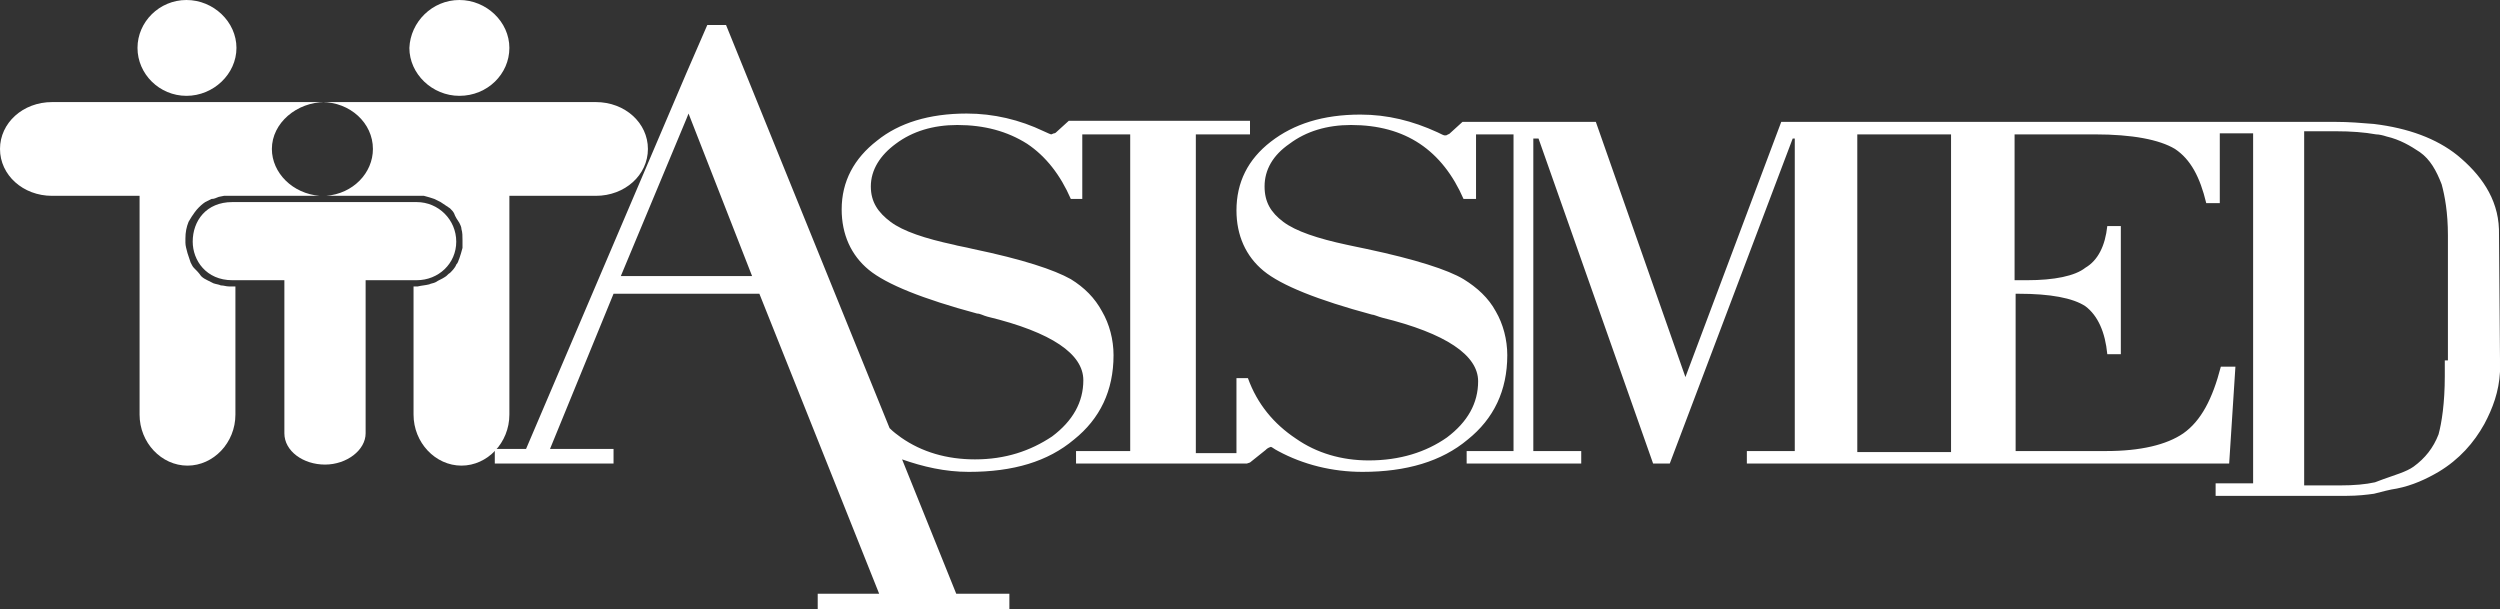
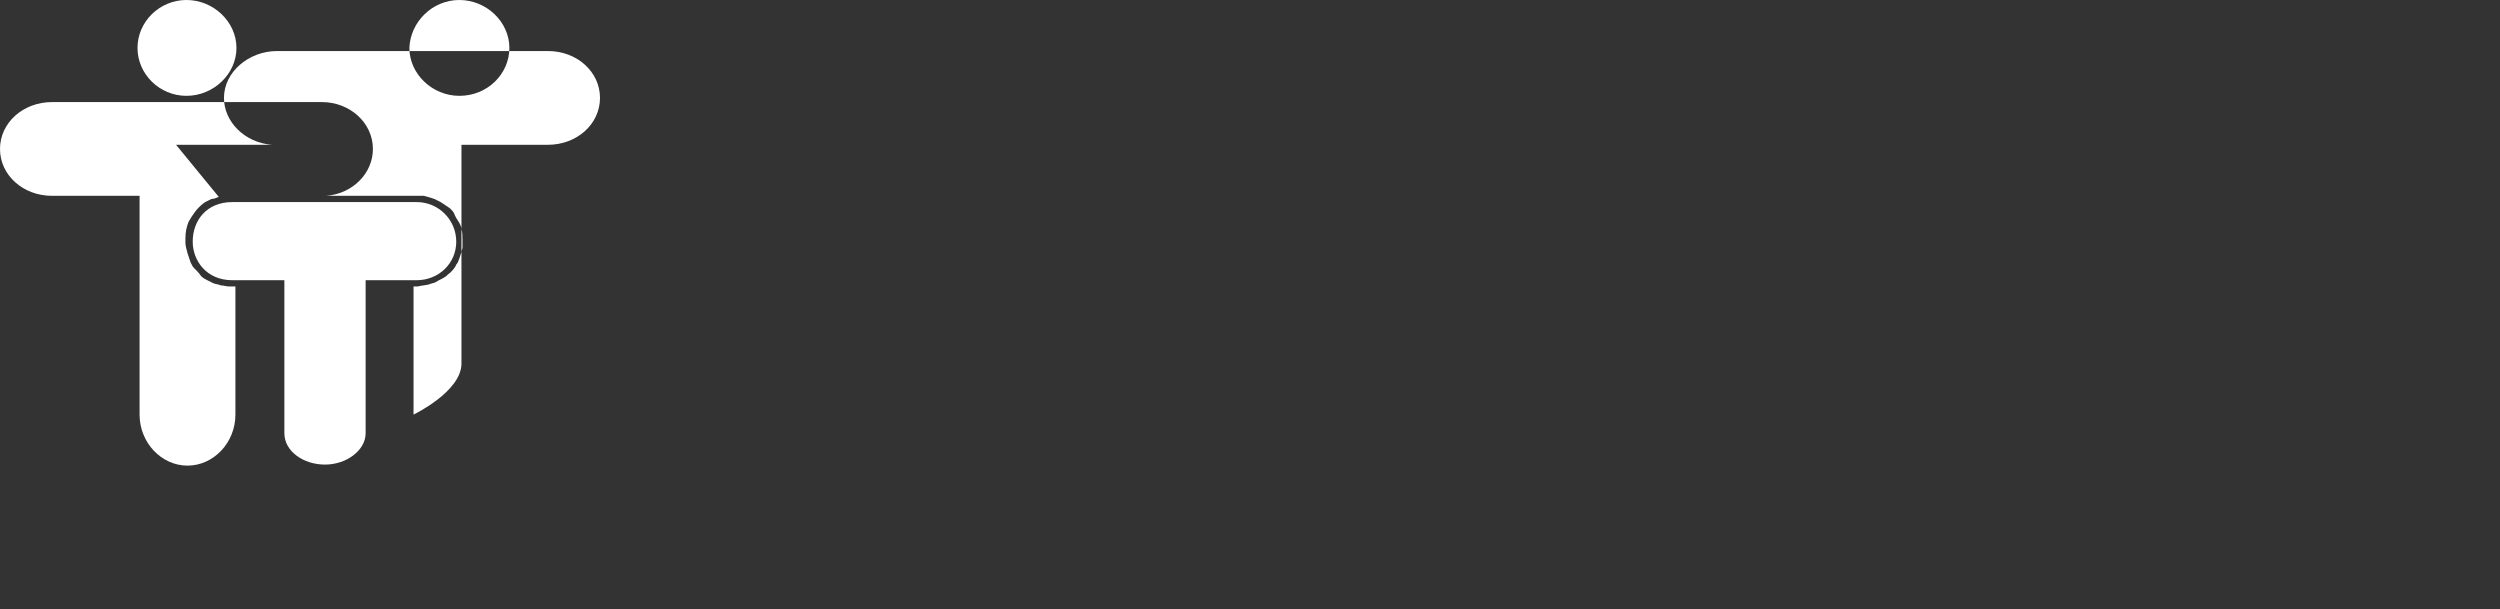
<svg xmlns="http://www.w3.org/2000/svg" version="1.1" id="Layer_1" x="0px" y="0px" viewBox="0 0 240 58.5" style="enable-background:new 0 0 240 58.5;" xml:space="preserve">
  <rect x="0" y="0" width="240" height="58.5" fill="#333333" stroke="none" />
  <style type="text/css">
	.st0{fill-rule:evenodd;clip-rule:evenodd;fill:#FFFFFF;}
</style>
  <g>
-     <path class="st0" d="M239.9,22c-0.1-3-1.8-5.3-4-7.1c-2-1.6-4.7-2.6-8-3c-1.2-0.1-2.4-0.2-3.7-0.2h-11.1H213h-29.9h-0.3h-0.1H171   l-9.2,24.5l-8.6-24.5h-11.4h-1.4l-1.1,1c-0.1,0.1-0.2,0.2-0.3,0.2c-0.1,0.1-0.2,0.1-0.3,0.1s-0.3-0.1-0.7-0.3   c-2.4-1.1-4.8-1.7-7.4-1.7c-3.6,0-6.4,0.9-8.6,2.6s-3.3,3.9-3.3,6.6c0,2.4,0.9,4.4,2.6,5.8s5.2,2.8,10.4,4.2c0.2,0,0.6,0.2,1,0.3   c6.1,1.5,9.2,3.6,9.2,6.1c0,2.1-1,3.9-3,5.4c-2,1.4-4.5,2.2-7.5,2.2c-2.6,0-5-0.7-7-2.1c-2.1-1.4-3.7-3.3-4.6-5.8h-1.1v7.2h-3.9   V12.9h5.2v-1.3h-16h-1.4l-1.1,1c-0.1,0.1-0.2,0.2-0.3,0.2c-0.1,0-0.2,0.1-0.3,0.1c0,0-0.3-0.1-0.7-0.3c-2.3-1.1-4.8-1.7-7.4-1.7   c-3.6,0-6.5,0.9-8.6,2.6c-2.2,1.7-3.4,3.9-3.4,6.6c0,2.4,0.9,4.4,2.6,5.8c1.7,1.4,5.2,2.8,10.4,4.2c0.3,0,0.6,0.2,1,0.3   c6.2,1.5,9.2,3.6,9.2,6.1c0,2.1-1,3.9-3,5.4c-2.1,1.4-4.5,2.2-7.4,2.2c-2.7,0-5.1-0.7-7.1-2.1c-0.4-0.3-0.7-0.5-1.1-0.9L69.7,2.4   h-1.8l-2,4.6L50.5,43.1h-3v1.4h11.4v-1.4h-6.1l6.1-14.9h7h7L84.4,57h-5.9v1.5h18.4V57h-5.1l-5.2-12.9c2,0.7,4.1,1.2,6.4,1.2   c4.3,0,7.6-1,10.1-3.1c2.5-2,3.8-4.7,3.8-8.1c0-1.5-0.4-3-1.1-4.2c-0.7-1.3-1.7-2.3-3-3.1c-1.6-0.9-4.6-1.9-9.4-2.9   c-0.8-0.2-1.5-0.3-1.8-0.4c-2.8-0.6-4.9-1.3-6.1-2.2c-1.2-0.9-1.9-1.9-1.9-3.4c0-1.6,0.9-3,2.4-4.1c1.6-1.2,3.6-1.8,5.9-1.8   c2.6,0,4.8,0.6,6.7,1.8c1.8,1.2,3.2,3,4.2,5.3h1.1v-6.2h4.6v30.4h-5.2v1.2h15.3h1.1l0.3-0.1l1.5-1.2c0.1-0.1,0.2-0.2,0.5-0.3   c0.1,0,0.3,0.2,0.7,0.4c2.4,1.3,5.2,2,8.1,2c4.2,0,7.6-1,10.1-3.1c2.5-2,3.8-4.7,3.8-8.1c0-1.5-0.4-3-1.1-4.2   c-0.7-1.3-1.8-2.3-3.1-3.1c-1.5-0.9-4.6-1.9-9.3-2.9c-0.9-0.2-1.5-0.3-1.9-0.4c-2.8-0.6-4.9-1.3-6.1-2.2c-1.2-0.9-1.8-1.9-1.8-3.4   c0-1.6,0.8-3,2.4-4.1c1.6-1.2,3.6-1.8,5.9-1.8c2.6,0,4.8,0.6,6.6,1.8s3.2,3,4.2,5.3h1.2v-6.2h3.6v30.4h-4.5v1.2h11v-1.2h-4.6v-30   h0.5l11,31.2h1.6l11.8-31.2h0.2v30h-4.6v1.2h14.8h0.1h0.3H214l0.6-9.3h-1.4c-0.8,3.1-1.9,5.2-3.6,6.4c-1.6,1.1-4.1,1.7-7.4,1.7   h-8.7V28.2h0.3c3,0,5.2,0.4,6.4,1.2c1.2,0.9,1.9,2.5,2.1,4.6h1.3V21.7h-1.3c-0.2,1.9-0.9,3.3-2.1,4c-1,0.8-3,1.2-5.6,1.2h-1.2v-14   h7.7c3.6,0,6.2,0.5,7.7,1.4c1.5,1,2.4,2.7,3,5.2h1.3v-6.7h3.2v33.6h-3.6v1.2h12.6c1,0,1.9-0.1,2.6-0.2c0.8-0.2,1.5-0.4,2.2-0.5   c1.5-0.3,2.8-0.9,4-1.6c2-1.2,3.4-2.8,4.4-4.6c0.8-1.5,1.4-3.1,1.5-5v-1.2L239.9,22z M65.9,26.5h-6.3l6.3-15.1l0.2-0.5l6.1,15.6   H65.9z M187.3,43.4h-4.2h-0.3h-0.1h-4.4V12.9h4.4h0.1h0.3h4.2V43.4z M234.7,34.6v1.5c0,2.6-0.3,4.5-0.6,5.6   c-0.5,1.3-1.3,2.3-2.4,3.1c-0.7,0.5-1.8,0.8-2.9,1.2c-0.3,0.1-0.5,0.2-0.8,0.3c-0.9,0.2-2,0.3-3.4,0.3h-3.4v-34h3   c1.5,0,2.8,0.1,3.9,0.3c0.3,0,0.7,0.1,1,0.2c1.3,0.3,2.3,0.9,3.2,1.5c1,0.7,1.6,1.8,2.1,3.1c0.3,1.1,0.6,2.7,0.6,4.9v12   C235,34.6,234.7,34.6,234.7,34.6z" />
-     <path class="st0" d="M40,18.8h0.7c0.4,0.1,0.7,0.2,1,0.3c0.2,0.1,0.4,0.2,0.6,0.3c0.3,0.2,0.6,0.4,0.9,0.6c0.2,0.2,0.3,0.3,0.4,0.5   c0.1,0.3,0.3,0.6,0.5,0.9c0.1,0.2,0.2,0.4,0.2,0.6c0.1,0.3,0.1,0.7,0.1,1.1c0,0.2,0,0.4,0,0.7c-0.1,0.4-0.2,0.7-0.3,1   C44,25,44,25.2,43.8,25.4c-0.1,0.3-0.4,0.6-0.6,0.8c-0.2,0.1-0.3,0.3-0.5,0.4c-0.3,0.2-0.6,0.3-0.9,0.5c-0.2,0.1-0.4,0.1-0.6,0.2   c-0.4,0.1-0.7,0.1-1.1,0.2h-0.4v12.3c0,2.7,2.1,4.9,4.6,4.9s4.6-2.2,4.6-4.9v-21h8.3c2.8,0,5-2,5-4.5s-2.2-4.5-5-4.5h-26   c-2.7,0-5.1,2-5.1,4.5c0,2.3,2,4.3,4.6,4.5h-8.5h-0.7L21,18.9c-0.3,0.1-0.4,0.2-0.7,0.2c-0.2,0.1-0.4,0.2-0.6,0.3   c-0.3,0.2-0.5,0.4-0.6,0.5c-0.3,0.3-0.5,0.6-0.7,0.9c-0.1,0.2-0.2,0.3-0.3,0.5c-0.2,0.5-0.3,1-0.3,1.6v0.4c0,0.3,0.1,0.6,0.2,1   c0.1,0.3,0.2,0.6,0.3,0.9c0.1,0.2,0.2,0.4,0.3,0.5c0.3,0.3,0.5,0.5,0.7,0.8c0.2,0.2,0.4,0.3,0.6,0.4s0.4,0.2,0.6,0.3   c0.3,0.1,0.5,0.1,0.7,0.2c0.3,0,0.5,0.1,0.8,0.1h0.6v12.3c0,2.7-2.1,4.9-4.6,4.9s-4.6-2.2-4.6-4.9v-21H5c-2.8,0-5-2-5-4.5   s2.2-4.5,5-4.5h25.9c2.7,0,4.9,2,4.9,4.5c0,2.3-1.9,4.3-4.5,4.5H40z M17.9,0c2.6,0,4.8,2.1,4.8,4.6s-2.2,4.6-4.8,4.6   s-4.7-2.1-4.7-4.6C13.2,2.1,15.3,0,17.9,0 M44.1,0c2.6,0,4.8,2.1,4.8,4.6s-2.1,4.6-4.8,4.6c-2.6,0-4.8-2.1-4.8-4.6   C39.4,2.1,41.5,0,44.1,0" />
+     <path class="st0" d="M40,18.8h0.7c0.4,0.1,0.7,0.2,1,0.3c0.2,0.1,0.4,0.2,0.6,0.3c0.3,0.2,0.6,0.4,0.9,0.6c0.2,0.2,0.3,0.3,0.4,0.5   c0.1,0.3,0.3,0.6,0.5,0.9c0.1,0.2,0.2,0.4,0.2,0.6c0.1,0.3,0.1,0.7,0.1,1.1c0,0.2,0,0.4,0,0.7c-0.1,0.4-0.2,0.7-0.3,1   C44,25,44,25.2,43.8,25.4c-0.1,0.3-0.4,0.6-0.6,0.8c-0.2,0.1-0.3,0.3-0.5,0.4c-0.3,0.2-0.6,0.3-0.9,0.5c-0.2,0.1-0.4,0.1-0.6,0.2   c-0.4,0.1-0.7,0.1-1.1,0.2h-0.4v12.3s4.6-2.2,4.6-4.9v-21h8.3c2.8,0,5-2,5-4.5s-2.2-4.5-5-4.5h-26   c-2.7,0-5.1,2-5.1,4.5c0,2.3,2,4.3,4.6,4.5h-8.5h-0.7L21,18.9c-0.3,0.1-0.4,0.2-0.7,0.2c-0.2,0.1-0.4,0.2-0.6,0.3   c-0.3,0.2-0.5,0.4-0.6,0.5c-0.3,0.3-0.5,0.6-0.7,0.9c-0.1,0.2-0.2,0.3-0.3,0.5c-0.2,0.5-0.3,1-0.3,1.6v0.4c0,0.3,0.1,0.6,0.2,1   c0.1,0.3,0.2,0.6,0.3,0.9c0.1,0.2,0.2,0.4,0.3,0.5c0.3,0.3,0.5,0.5,0.7,0.8c0.2,0.2,0.4,0.3,0.6,0.4s0.4,0.2,0.6,0.3   c0.3,0.1,0.5,0.1,0.7,0.2c0.3,0,0.5,0.1,0.8,0.1h0.6v12.3c0,2.7-2.1,4.9-4.6,4.9s-4.6-2.2-4.6-4.9v-21H5c-2.8,0-5-2-5-4.5   s2.2-4.5,5-4.5h25.9c2.7,0,4.9,2,4.9,4.5c0,2.3-1.9,4.3-4.5,4.5H40z M17.9,0c2.6,0,4.8,2.1,4.8,4.6s-2.2,4.6-4.8,4.6   s-4.7-2.1-4.7-4.6C13.2,2.1,15.3,0,17.9,0 M44.1,0c2.6,0,4.8,2.1,4.8,4.6s-2.1,4.6-4.8,4.6c-2.6,0-4.8-2.1-4.8-4.6   C39.4,2.1,41.5,0,44.1,0" />
    <path class="st0" d="M22.3,19.4H40c2.1,0,3.8,1.7,3.8,3.8s-1.7,3.7-3.8,3.7h-4.9v10v4.7c0,1.6-1.8,3-3.9,3s-3.9-1.3-3.9-3V26.9h-5   c-2.5,0-3.8-1.9-3.8-3.7C18.5,21.2,19.8,19.4,22.3,19.4" />
  </g>
</svg>